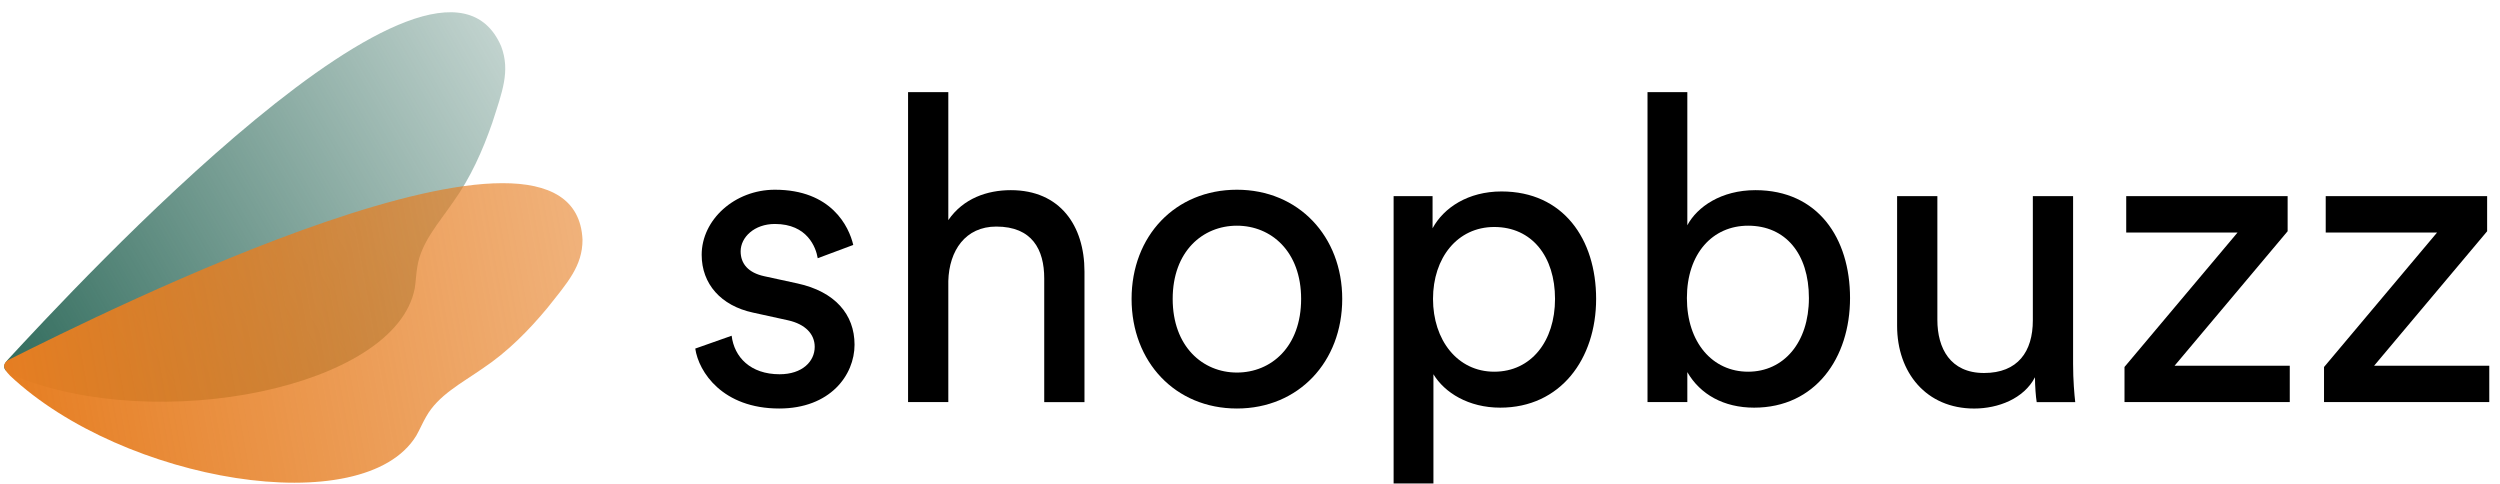
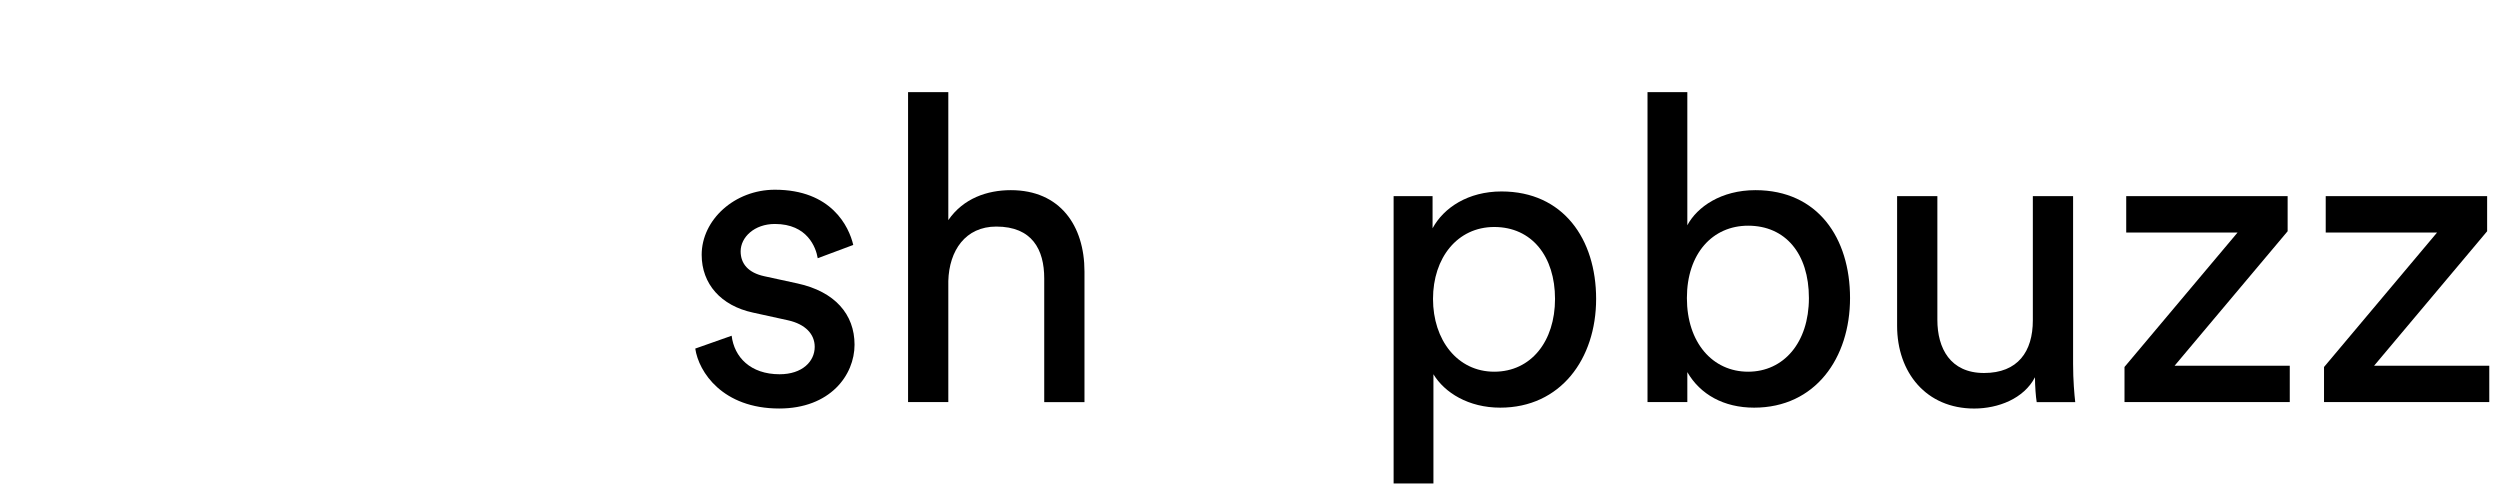
<svg xmlns="http://www.w3.org/2000/svg" width="191" height="37" viewBox="0 0 191 37" fill="none">
  <g clip-path="url(#clip0_173_1255)">
-     <path d="M1.028 28.683C0.311 28.341 0.068 28.04 0.62 27.454C5.733 21.931 33.349 -7.937 38.289 3.537C39.008 5.433 38.358 7.047 37.612 9.377C36.883 11.486 35.946 13.588 34.639 15.409C33.5 17.073 32.162 18.536 31.88 20.4C31.788 20.94 31.773 21.484 31.687 22.026C30.244 29.622 12.002 33.244 1.035 28.687L1.028 28.683Z" fill="url(#paint0_linear_173_1255)" />
-     <path d="M0.77 28.703C0.219 28.131 0.098 27.761 0.821 27.409C7.554 24.044 43.927 5.833 44.504 18.31C44.508 20.338 43.33 21.619 41.811 23.537C40.385 25.255 38.767 26.889 36.901 28.133C35.249 29.289 33.483 30.188 32.56 31.83C32.284 32.304 32.077 32.807 31.805 33.283C27.776 39.883 9.428 36.838 0.773 28.707L0.768 28.702L0.77 28.703Z" fill="url(#paint1_linear_173_1255)" />
    <path d="M55.898 25.65C56.095 27.286 57.337 28.593 59.562 28.593C61.296 28.593 62.244 27.613 62.244 26.5C62.244 25.52 61.523 24.766 60.216 24.473L57.534 23.884C55.081 23.36 53.608 21.692 53.608 19.468C53.608 16.786 56.127 14.495 59.202 14.495C63.519 14.495 64.86 17.308 65.189 18.714L62.474 19.728C62.342 18.911 61.688 17.111 59.202 17.111C57.631 17.111 56.585 18.125 56.585 19.204C56.585 20.153 57.174 20.84 58.385 21.102L60.936 21.657C63.783 22.28 65.287 24.012 65.287 26.335C65.287 28.658 63.423 31.21 59.53 31.21C55.213 31.21 53.38 28.43 53.118 26.631L55.898 25.65Z" fill="black" />
    <path d="M72.451 30.72H69.376V7.037H72.451V16.818C73.597 15.15 75.428 14.528 77.227 14.528C80.99 14.528 82.854 17.243 82.854 20.744V30.721H79.779V21.267C79.779 19.076 78.863 17.31 76.115 17.31C73.76 17.31 72.516 19.141 72.451 21.464V30.721V30.72Z" fill="black" />
-     <path d="M102.546 22.837C102.546 27.645 99.209 31.21 94.5 31.21C89.79 31.21 86.453 27.645 86.453 22.837C86.453 18.029 89.79 14.495 94.5 14.495C99.209 14.495 102.546 18.06 102.546 22.837ZM99.406 22.837C99.406 19.206 97.116 17.243 94.5 17.243C91.883 17.243 89.593 19.206 89.593 22.837C89.593 26.467 91.883 28.463 94.5 28.463C97.116 28.463 99.406 26.5 99.406 22.837Z" fill="black" />
    <path d="M106.472 36.935V14.987H109.448V17.44C110.299 15.869 112.163 14.627 114.715 14.627C119.426 14.627 121.944 18.257 121.944 22.837C121.944 27.416 119.229 31.145 114.617 31.145C112.195 31.145 110.364 29.999 109.514 28.593V36.935H106.472ZM114.16 17.342C111.346 17.342 109.482 19.696 109.482 22.837C109.482 25.977 111.346 28.398 114.16 28.398C116.973 28.398 118.804 26.075 118.804 22.837C118.804 19.598 117.038 17.342 114.16 17.342Z" fill="black" />
    <path d="M125.87 30.72V7.037H128.912V17.21C129.664 15.804 131.497 14.528 134.113 14.528C138.89 14.528 141.343 18.192 141.343 22.771C141.343 27.351 138.693 31.145 134.015 31.145C131.692 31.145 129.893 30.131 128.912 28.43V30.72H125.87ZM133.556 17.243C130.841 17.243 128.879 19.369 128.879 22.771C128.879 26.174 130.841 28.398 133.556 28.398C136.271 28.398 138.201 26.174 138.201 22.771C138.201 19.369 136.401 17.243 133.556 17.243Z" fill="black" />
    <path d="M150.828 31.212C147.164 31.212 144.939 28.463 144.939 24.898V14.987H148.015V24.441C148.015 26.601 148.995 28.497 151.58 28.497C154.165 28.497 155.309 26.861 155.309 24.473V14.987H158.384V27.809C158.384 29.052 158.483 30.164 158.548 30.721H155.604C155.539 30.361 155.472 29.479 155.472 28.823C154.622 30.459 152.659 31.212 150.828 31.212Z" fill="black" />
    <path d="M162.312 30.72V28.038L170.948 17.767H162.443V14.987H174.775V17.668L166.14 27.94H174.938V30.72H162.312Z" fill="black" />
    <path d="M177.555 30.72V28.038L186.19 17.767H177.685V14.987H190.017V17.668L181.382 27.94H190.181V30.72H177.555Z" fill="black" />
  </g>
  <defs>
    <linearGradient id="paint0_linear_173_1255" x1="1.842" y1="30.069" x2="40.997" y2="7.464" gradientUnits="userSpaceOnUse">
      <stop stop-color="#336D5E" />
      <stop offset="1" stop-color="#336D5E" stop-opacity="0.3" />
    </linearGradient>
    <linearGradient id="paint1_linear_173_1255" x1="0.79" y1="30.669" x2="45.346" y2="22.813" gradientUnits="userSpaceOnUse">
      <stop stop-color="#E67E22" />
      <stop offset="1" stop-color="#E67E22" stop-opacity="0.6" />
    </linearGradient>
    <clipPath id="clip0_173_1255">
      <rect width="189.864" height="36" fill="white" transform="translate(0.317 0.935)" />
    </clipPath>
  </defs>
</svg>